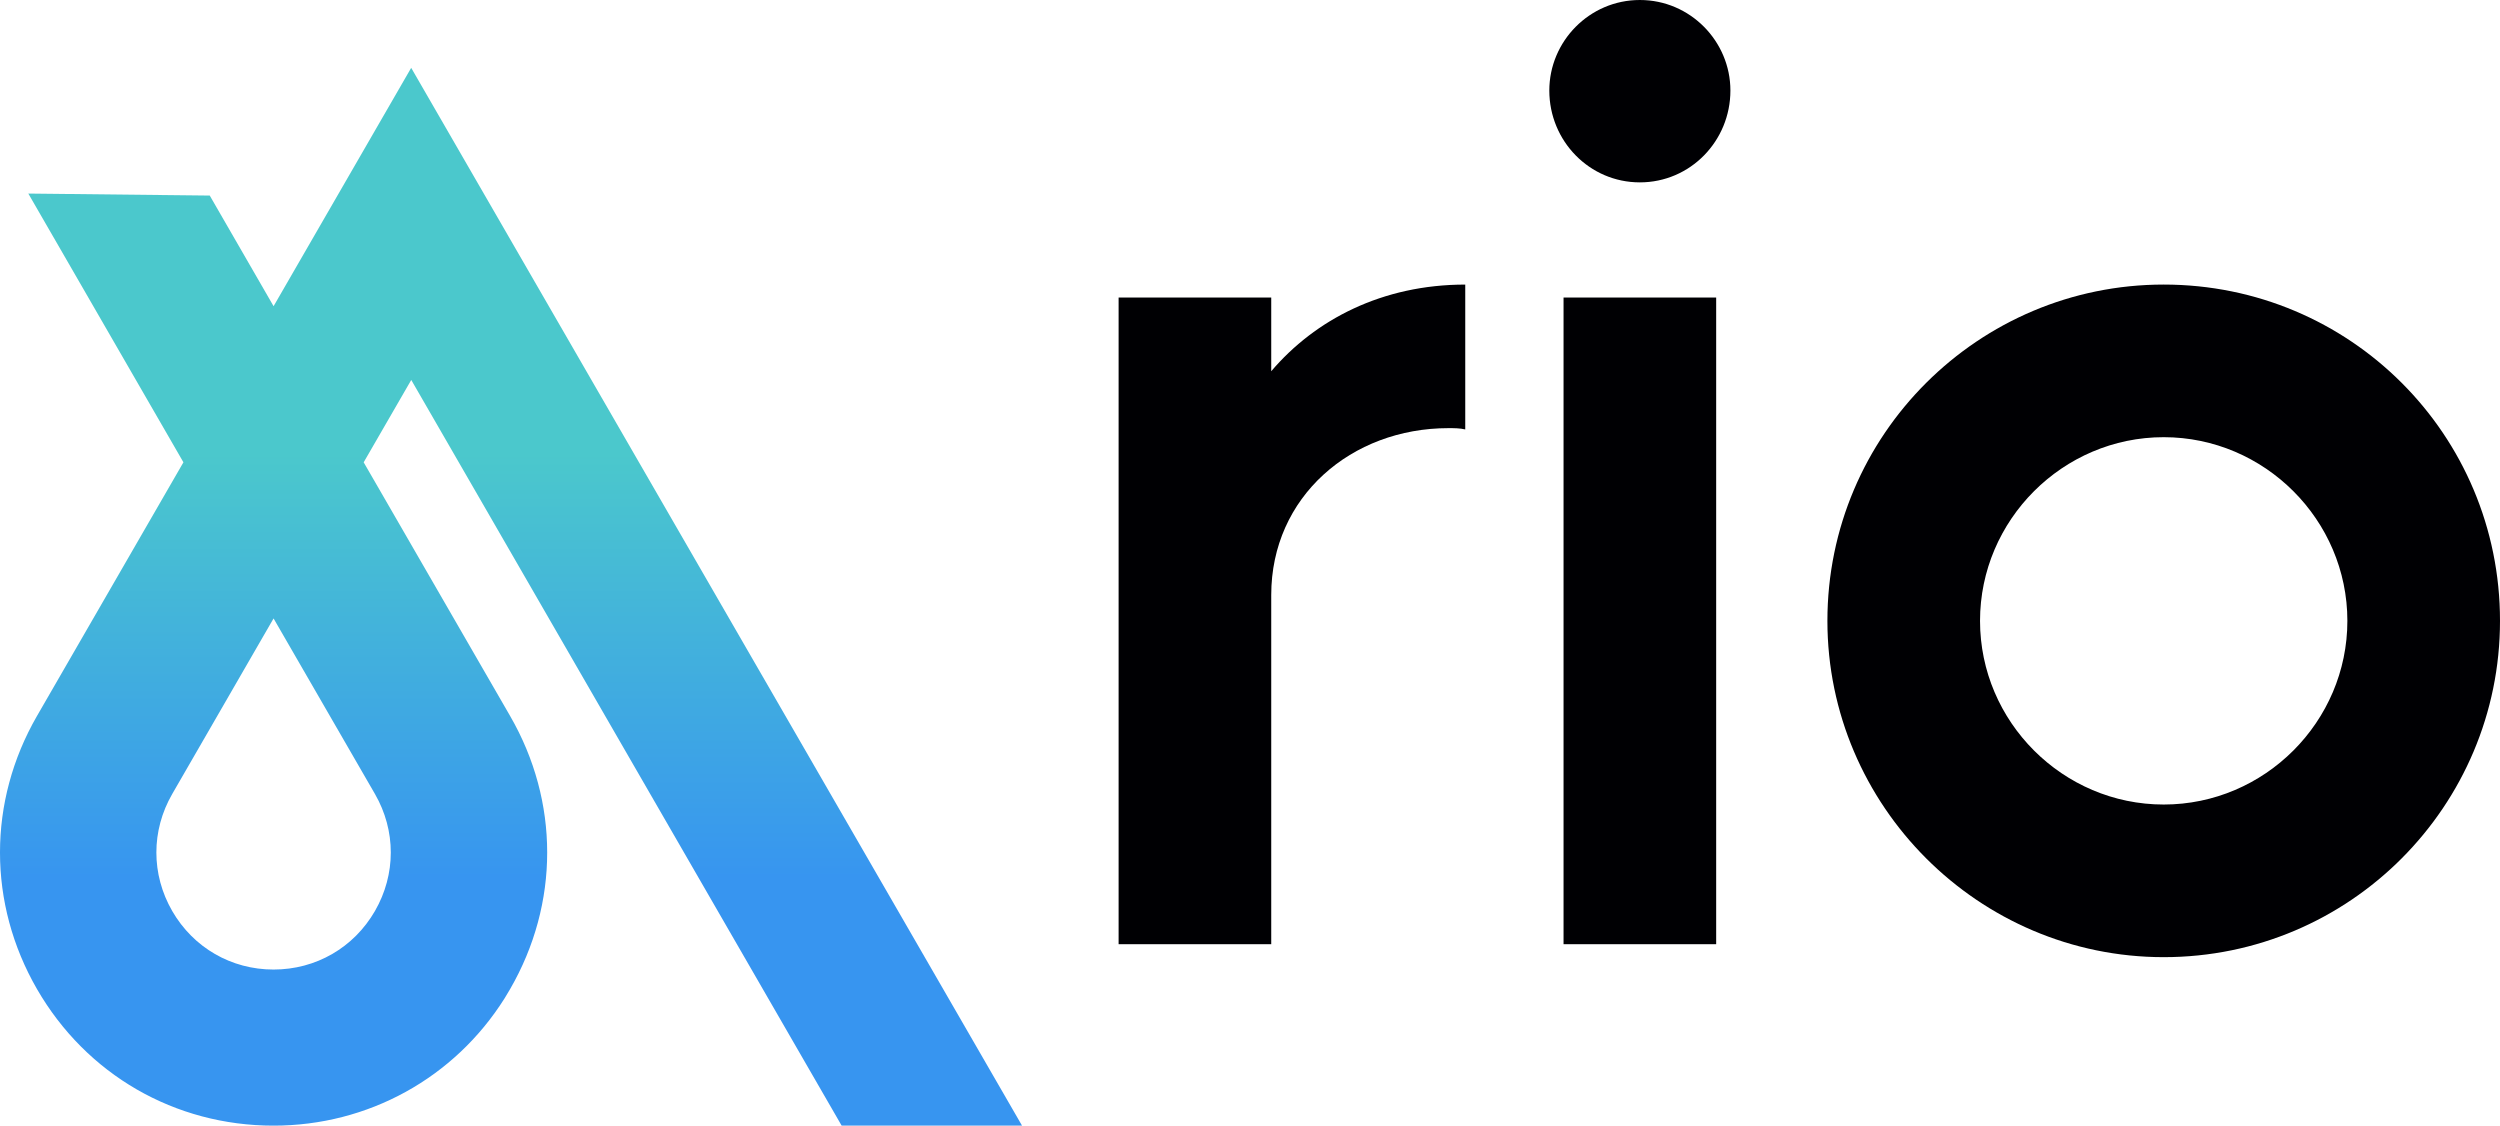
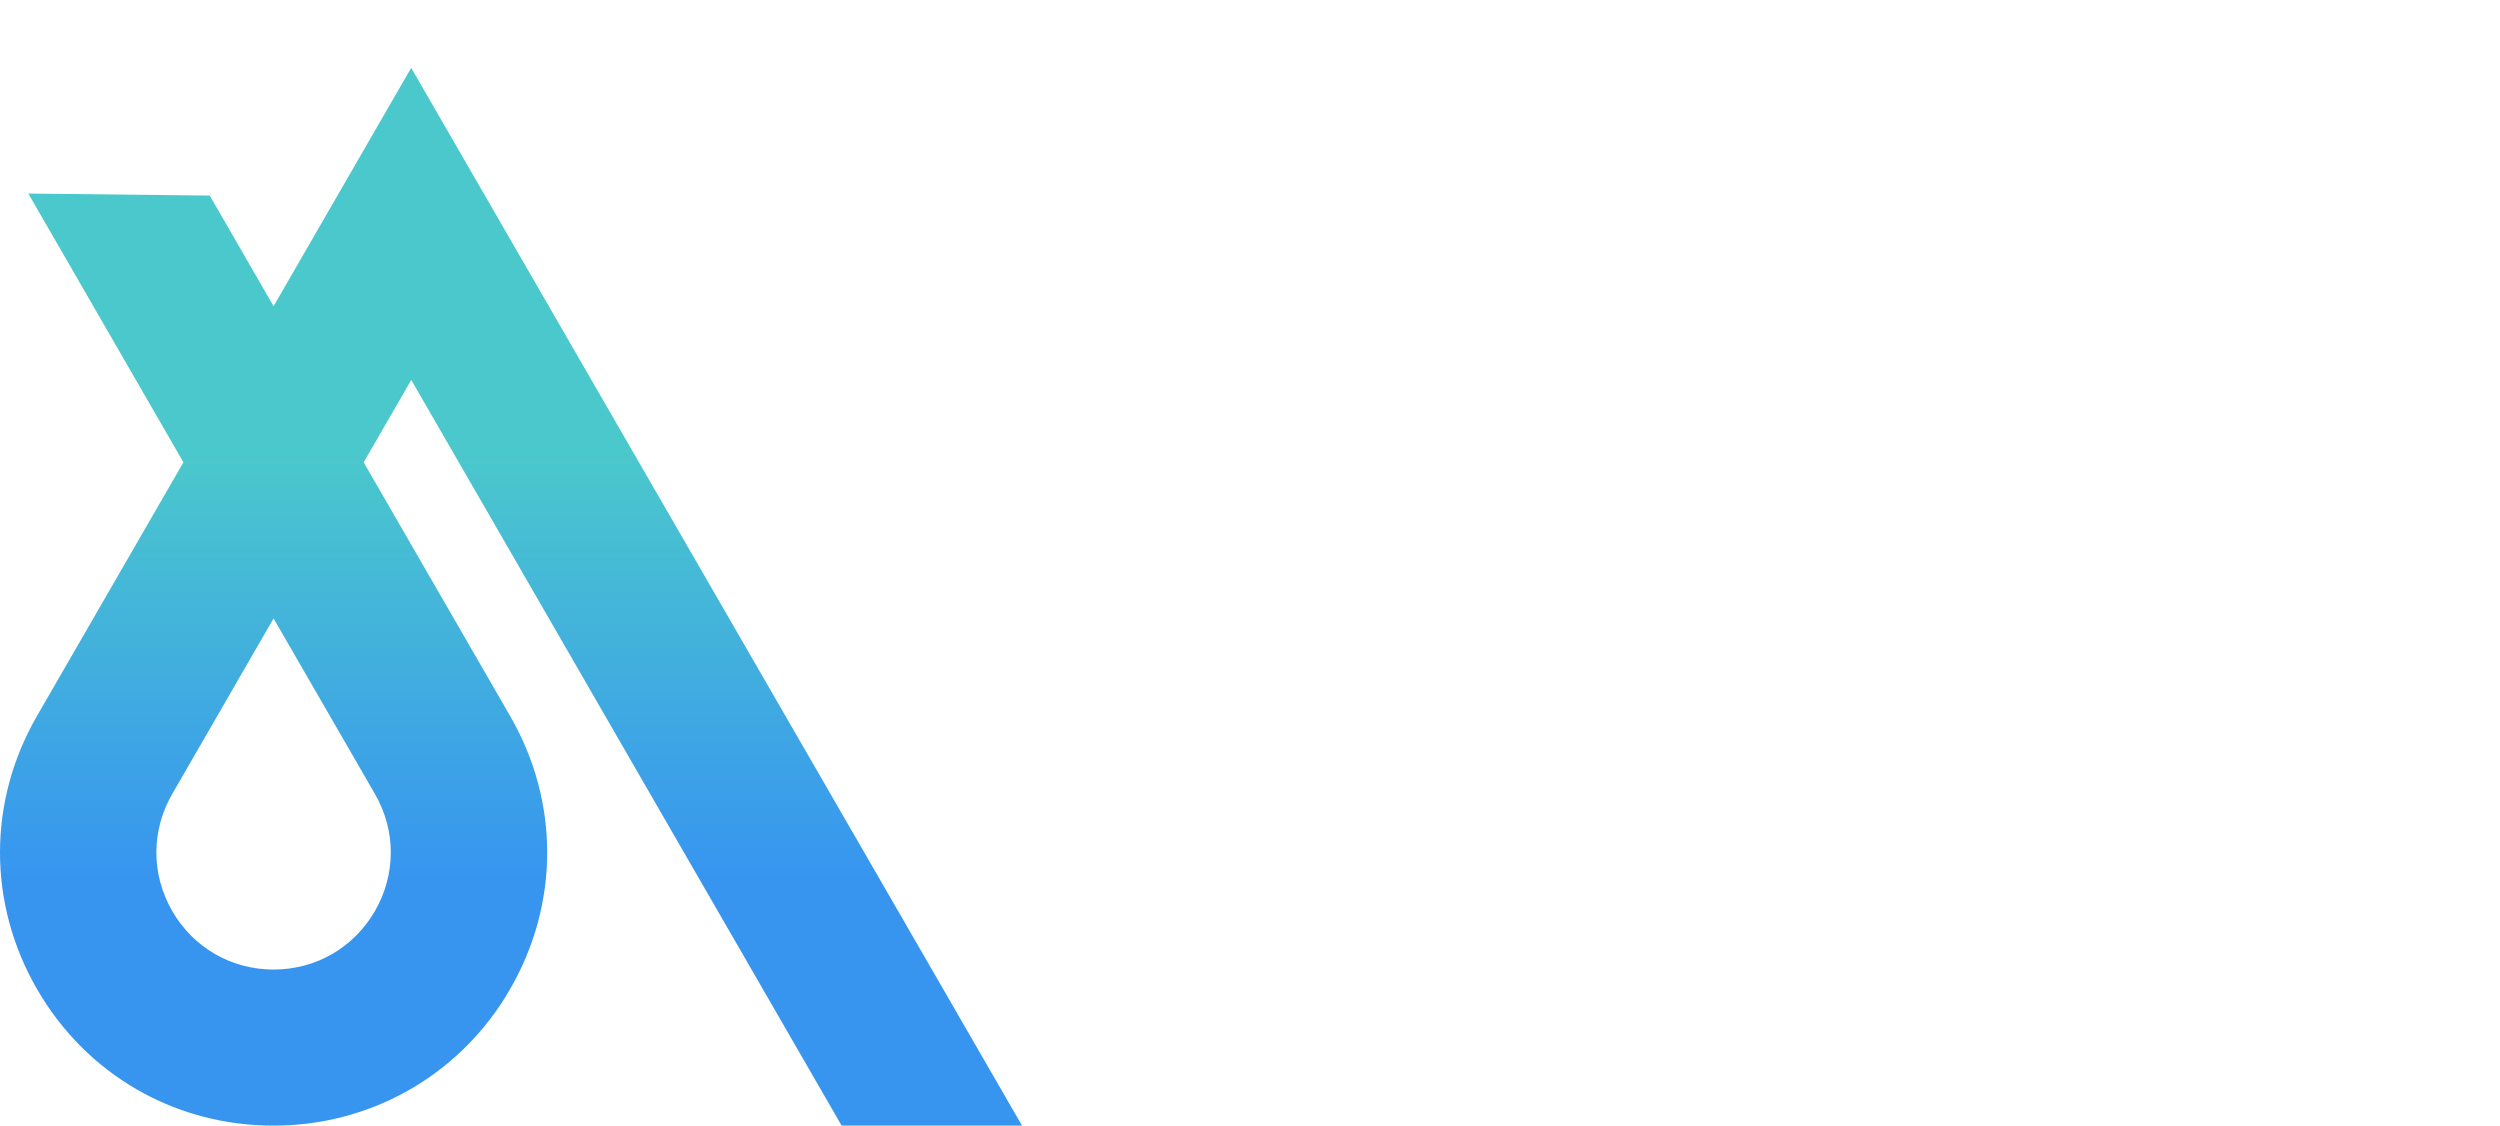
<svg xmlns="http://www.w3.org/2000/svg" version="1.1" id="Layer_1" x="0px" y="0px" viewBox="0 0 1600 720.4" style="enable-background:new 0 0 1600 720.4;" xml:space="preserve">
  <style type="text/css">
	.st0{fill:#000003;}
	.st1{fill:url(#SVGID_1_);}
</style>
  <g>
    <g>
-       <path class="st0" d="M715.91,604.3V190.4h97.68v47.19c28.15-33.11,71.19-55.46,124.17-55.46v92.71    c-3.31-0.83-7.45-0.83-10.76-0.83c-62.09,0-113.41,43.87-113.41,106.79V604.3H715.91z" />
-       <path class="st0" d="M1049.51,0c32.28,0,57.95,26.49,57.95,57.95c0,32.28-25.66,58.77-57.95,58.77    c-32.28,0-57.95-26.49-57.95-58.77C991.56,26.49,1017.22,0,1049.51,0z M1000.67,604.3V190.4h97.68V604.3H1000.67z" />
-       <path class="st0" d="M1600,397.35c0,118.38-96.03,215.23-215.23,215.23c-118.38,0-215.23-96.85-215.23-215.23    c0-119.21,96.85-215.23,215.23-215.23C1503.97,182.12,1600,278.14,1600,397.35z M1384.77,514.9    c64.57,0,117.55-52.98,117.55-117.55s-52.98-117.55-117.55-117.55s-117.55,52.98-117.55,117.55S1320.2,514.9,1384.77,514.9z" />
-     </g>
+       </g>
    <linearGradient id="SVGID_1_" gradientUnits="userSpaceOnUse" x1="327.051" y1="732.017" x2="327.051" y2="289.839">
      <stop offset="0.384" style="stop-color:#3795F0" />
      <stop offset="1" style="stop-color:#4BC8CC" />
    </linearGradient>
    <path class="st1" d="M538.65,720.4L263.2,243.17l-30.45,52.71l93.71,162.32c31.65,54.72,31.65,120.08,0,174.83   c-1.17,2.05-2.35,4.04-3.5,5.86c-32.11,51.05-87.39,81.52-147.88,81.52c-63.2,0-119.8-32.67-151.4-87.39   c-31.58-54.74-31.58-120.1,0-174.82l93.71-162.32l-99.27-172l116.12,1.28l40.85,70.81l88.07-152.55L654.1,720.4H538.65z    M110.23,508.14c-13.54,23.46-13.54,51.48,0,74.93c13.55,23.44,37.79,37.44,64.85,37.44c27.08,0,51.33-14,64.88-37.45   c13.53-23.46,13.53-51.47,0-74.93L175.08,395.8L110.23,508.14z" />
  </g>
</svg>